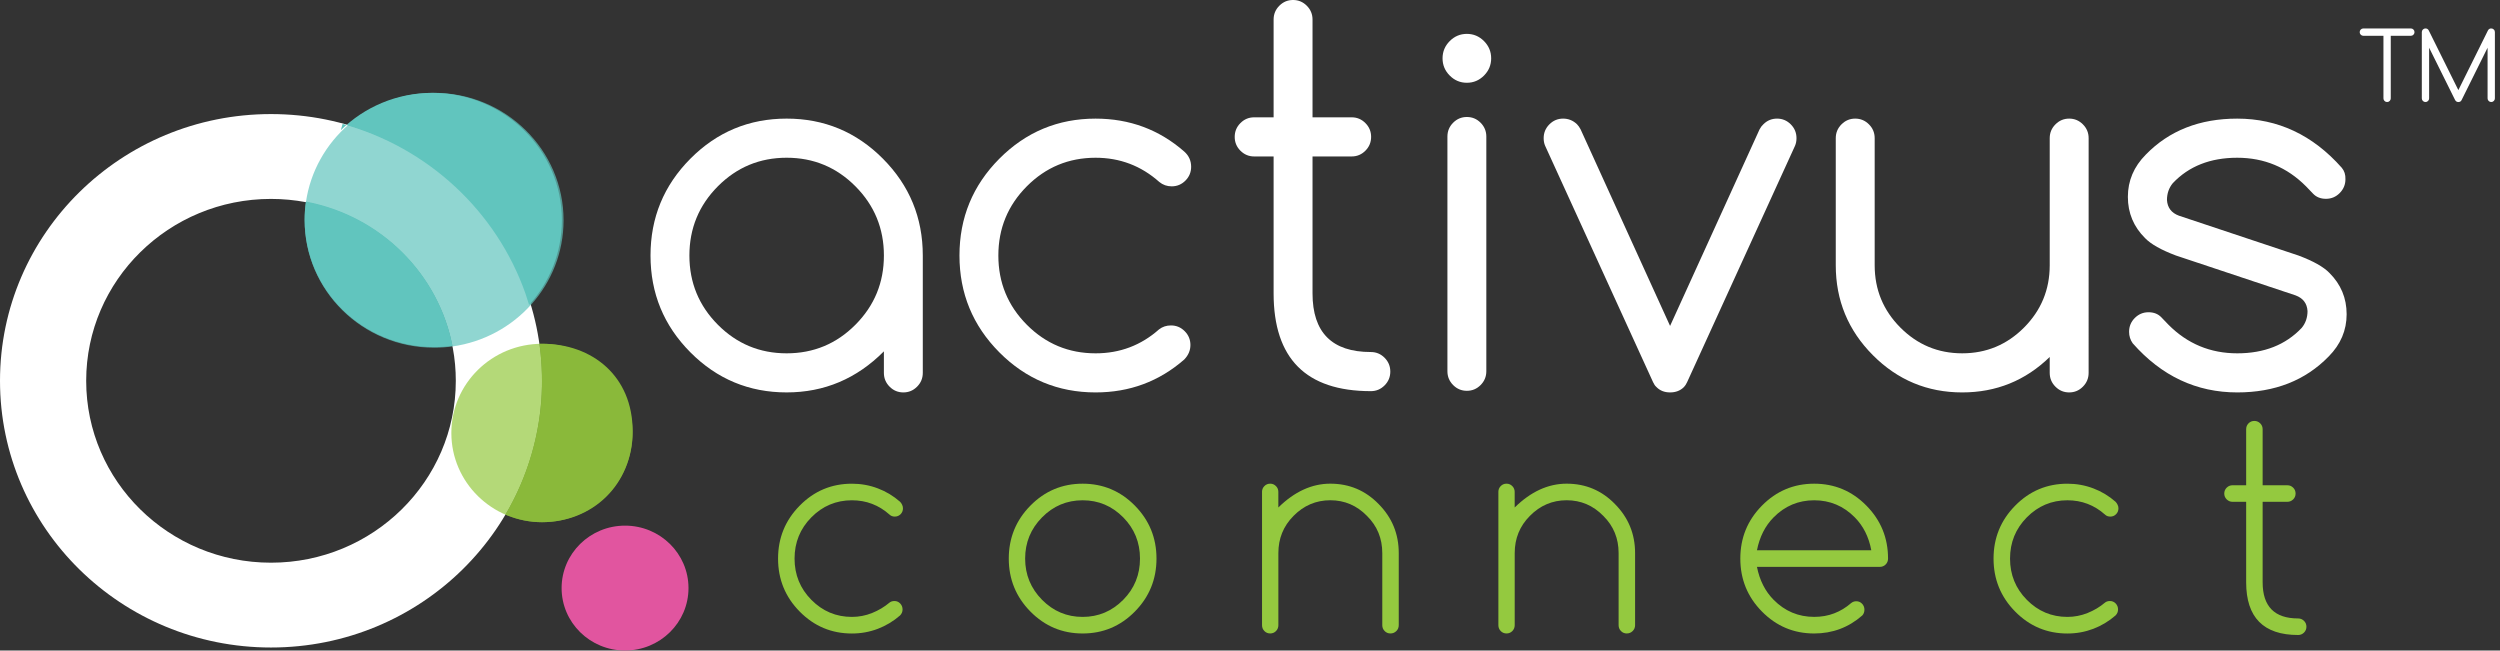
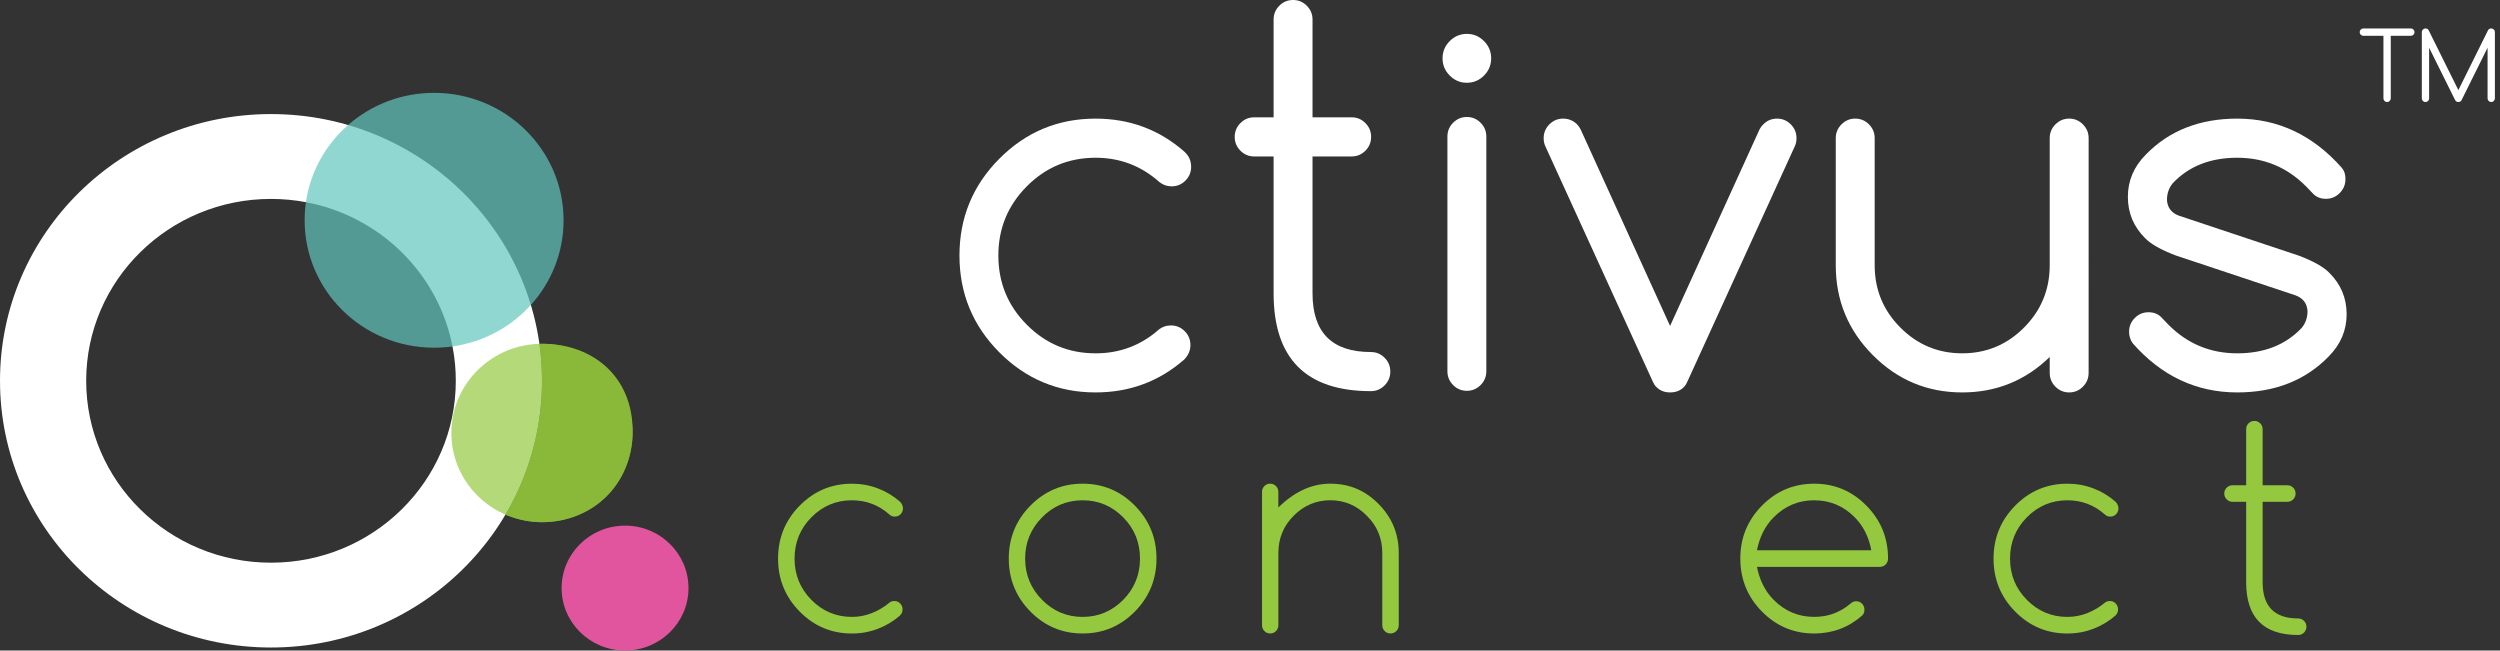
<svg xmlns="http://www.w3.org/2000/svg" width="196px" height="51px" viewBox="0 0 196 51" version="1.1">
  <rect x="0" y="0" width="196" height="51" fill="#333333" stroke="none" />
  <title>logo-white</title>
  <desc>Created with Sketch.</desc>
  <g id="logo-white" stroke="none" stroke-width="1" fill="none" fill-rule="evenodd">
    <g id="Logo" fill-rule="nonzero">
      <g id="Connect" transform="translate(61, 33)" fill="#94C93F">
        <path d="M9.121,7.468 C9.3,7.468 9.451,7.405 9.575,7.275 C9.699,7.145 9.761,6.989 9.761,6.809 C9.761,6.628 9.696,6.47 9.565,6.337 C9.041,5.881 8.458,5.532 7.817,5.287 C7.176,5.044 6.501,4.921 5.791,4.921 C4.191,4.921 2.826,5.494 1.696,6.641 C0.565,7.787 -1.95399252e-14,9.171 -1.95399252e-14,10.793 C-1.95399252e-14,12.416 0.565,13.799 1.696,14.945 C2.826,16.093 4.191,16.666 5.791,16.666 C6.501,16.666 7.178,16.544 7.822,16.299 C8.467,16.055 9.048,15.705 9.565,15.25 C9.626,15.187 9.68,15.111 9.725,15.018 C9.769,14.928 9.792,14.834 9.792,14.736 C9.792,14.553 9.73,14.4 9.606,14.274 C9.482,14.148 9.33,14.087 9.151,14.087 C8.986,14.087 8.848,14.139 8.738,14.244 C7.896,14.992 6.914,15.366 5.791,15.366 C4.55,15.366 3.488,14.918 2.606,14.024 C1.731,13.136 1.293,12.059 1.293,10.794 C1.293,9.529 1.731,8.452 2.606,7.565 C3.488,6.67 4.55,6.223 5.791,6.223 C6.335,6.223 6.861,6.324 7.368,6.527 C7.875,6.73 8.331,7.002 8.738,7.345 C8.841,7.426 8.969,7.468 9.121,7.468" id="path26" transform="translate(4.896, 10.794) scale(1, -1) translate(-4.896, -10.794) " />
        <path d="M23.879,15.364 C22.638,15.364 21.576,14.917 20.694,14.022 C19.812,13.128 19.371,12.051 19.371,10.793 C19.371,9.535 19.812,8.458 20.694,7.564 C21.576,6.669 22.638,6.221 23.879,6.221 C25.119,6.221 26.181,6.669 27.064,7.564 C27.939,8.451 28.376,9.528 28.376,10.793 C28.376,12.058 27.939,13.135 27.064,14.022 C26.181,14.917 25.119,15.364 23.879,15.364 M29.669,10.793 C29.669,9.171 29.104,7.787 27.974,6.641 C26.843,5.494 25.478,4.921 23.879,4.921 C22.279,4.921 20.915,5.494 19.784,6.641 C18.654,7.787 18.088,9.171 18.088,10.793 C18.088,12.415 18.654,13.799 19.784,14.945 C20.915,16.092 22.279,16.665 23.879,16.665 C25.478,16.665 26.843,16.092 27.974,14.945 C29.104,13.799 29.669,12.415 29.669,10.793" id="path30" transform="translate(23.879, 10.793) scale(1, -1) translate(-23.879, -10.793) " />
        <path d="M37.941,16.013 C37.941,16.195 38.003,16.349 38.127,16.474 C38.251,16.6 38.403,16.664 38.582,16.664 C38.761,16.664 38.912,16.6 39.036,16.474 C39.161,16.349 39.222,16.195 39.222,16.013 L39.222,14.797 C40.49,16.041 41.848,16.664 43.296,16.664 C44.785,16.664 46.047,16.132 47.081,15.07 C48.136,14.007 48.662,12.724 48.662,11.222 L48.662,5.57 C48.662,5.389 48.6,5.235 48.472,5.109 C48.344,4.983 48.191,4.921 48.012,4.921 C47.832,4.921 47.681,4.983 47.557,5.109 C47.433,5.235 47.371,5.389 47.371,5.57 L47.371,11.222 C47.371,12.376 46.971,13.346 46.171,14.137 C45.373,14.955 44.415,15.364 43.296,15.364 C42.181,15.364 41.218,14.955 40.412,14.137 C39.619,13.34 39.224,12.368 39.224,11.222 L39.224,5.57 C39.224,5.389 39.162,5.235 39.038,5.109 C38.914,4.983 38.762,4.921 38.584,4.921 C38.405,4.921 38.253,4.983 38.129,5.109 C38.005,5.235 37.943,5.389 37.943,5.57 L37.943,16.013 L37.941,16.013 Z" id="path34" transform="translate(43.302, 10.792) scale(1, -1) translate(-43.302, -10.792) " />
-         <path d="M56.471,16.013 C56.471,16.195 56.532,16.349 56.655,16.474 C56.779,16.6 56.932,16.664 57.109,16.664 C57.289,16.664 57.44,16.6 57.564,16.474 C57.688,16.349 57.751,16.195 57.751,16.013 L57.751,14.797 C59.019,16.041 60.377,16.664 61.825,16.664 C63.314,16.664 64.575,16.132 65.609,15.07 C66.664,14.007 67.191,12.724 67.191,11.222 L67.191,5.57 C67.191,5.389 67.128,5.235 66.999,5.109 C66.872,4.983 66.719,4.921 66.539,4.921 C66.361,4.921 66.209,4.983 66.086,5.109 C65.962,5.235 65.899,5.389 65.899,5.57 L65.899,11.222 C65.899,12.376 65.5,13.346 64.701,14.137 C63.902,14.955 62.944,15.364 61.826,15.364 C60.708,15.364 59.747,14.955 58.942,14.137 C58.148,13.34 57.753,12.368 57.753,11.222 L57.753,5.57 C57.753,5.389 57.691,5.235 57.566,5.109 C57.442,4.983 57.291,4.921 57.113,4.921 C56.935,4.921 56.782,4.983 56.658,5.109 C56.534,5.235 56.473,5.389 56.473,5.57 L56.473,16.013 L56.471,16.013 Z" id="path38" transform="translate(61.831, 10.792) scale(1, -1) translate(-61.831, -10.792) " />
        <path d="M85.71,11.443 C85.517,12.485 85.086,13.345 84.418,14.022 C83.535,14.917 82.474,15.364 81.233,15.364 C79.992,15.364 78.931,14.917 78.048,14.022 C77.386,13.351 76.952,12.492 76.745,11.443 L85.71,11.443 Z M84.531,7.448 C84.711,7.448 84.862,7.383 84.986,7.255 C85.11,7.124 85.171,6.969 85.171,6.787 C85.171,6.606 85.115,6.456 85.006,6.337 C83.931,5.393 82.672,4.921 81.232,4.921 C79.632,4.921 78.268,5.494 77.137,6.641 C76.006,7.787 75.441,9.171 75.441,10.793 C75.441,12.415 76.006,13.799 77.137,14.945 C78.268,16.092 79.632,16.665 81.232,16.665 C82.832,16.665 84.196,16.092 85.326,14.945 C86.458,13.799 87.023,12.415 87.023,10.793 C87.023,10.611 86.961,10.458 86.837,10.332 C86.713,10.206 86.561,10.144 86.382,10.144 L76.745,10.144 C76.952,9.095 77.386,8.236 78.048,7.565 C78.931,6.67 79.992,6.223 81.233,6.223 C81.798,6.223 82.322,6.315 82.805,6.501 C83.287,6.687 83.728,6.954 84.128,7.304 C84.245,7.399 84.379,7.448 84.531,7.448" id="path42" transform="translate(81.232, 10.793) scale(1, -1) translate(-81.232, -10.793) " />
        <path d="M104.416,7.468 C104.596,7.468 104.747,7.405 104.87,7.275 C104.994,7.145 105.055,6.989 105.055,6.809 C105.055,6.628 104.991,6.47 104.859,6.337 C104.335,5.881 103.752,5.532 103.111,5.287 C102.47,5.044 101.795,4.921 101.085,4.921 C99.485,4.921 98.121,5.494 96.99,6.641 C95.859,7.787 95.294,9.171 95.294,10.793 C95.294,12.416 95.859,13.799 96.99,14.945 C98.121,16.093 99.485,16.666 101.085,16.666 C101.795,16.666 102.471,16.544 103.116,16.299 C103.762,16.055 104.342,15.705 104.859,15.25 C104.921,15.187 104.974,15.111 105.018,15.018 C105.064,14.927 105.086,14.834 105.086,14.736 C105.086,14.553 105.024,14.4 104.9,14.274 C104.776,14.148 104.625,14.087 104.446,14.087 C104.281,14.087 104.142,14.139 104.033,14.244 C103.191,14.992 102.208,15.366 101.085,15.366 C99.845,15.366 98.782,14.918 97.9,14.024 C97.025,13.136 96.587,12.059 96.587,10.794 C96.587,9.529 97.025,8.452 97.9,7.565 C98.782,6.67 99.845,6.223 101.085,6.223 C101.63,6.223 102.154,6.324 102.662,6.527 C103.17,6.73 103.627,7.002 104.033,7.345 C104.137,7.426 104.265,7.468 104.416,7.468" id="path46" transform="translate(100.19, 10.794) scale(1, -1) translate(-100.19, -10.794) " />
        <path d="M119.173,1.298 C119.352,1.298 119.506,1.235 119.634,1.109 C119.761,0.984 119.824,0.83 119.824,0.649 C119.824,0.468 119.761,0.314 119.634,0.189 C119.506,0.063 119.352,1.77635684e-14 119.173,1.77635684e-14 C116.457,1.77635684e-14 115.099,1.377 115.099,4.131 L115.099,10.442 L114.034,10.442 C113.855,10.442 113.702,10.505 113.574,10.631 C113.447,10.757 113.382,10.91 113.382,11.091 C113.382,11.272 113.447,11.426 113.574,11.552 C113.702,11.678 113.855,11.74 114.034,11.74 L115.099,11.74 L115.099,16.133 C115.099,16.315 115.161,16.469 115.285,16.595 C115.409,16.72 115.561,16.783 115.74,16.783 C115.918,16.783 116.072,16.72 116.199,16.595 C116.327,16.469 116.391,16.315 116.391,16.133 L116.391,11.74 L118.324,11.74 C118.503,11.74 118.656,11.678 118.784,11.552 C118.912,11.426 118.974,11.272 118.974,11.091 C118.974,10.91 118.912,10.756 118.784,10.631 C118.656,10.505 118.502,10.442 118.324,10.442 L116.391,10.442 L116.391,4.13 C116.391,2.242 117.319,1.298 119.173,1.298" id="path50" transform="translate(116.603, 8.392) scale(1, -1) translate(-116.603, -8.392) " />
      </g>
      <g id="Activus" transform="translate(51, 0)" fill="#FFFFFF">
-         <path d="M10.673,27.7 C8.564,27.7 6.766,26.952 5.279,25.458 C3.793,23.963 3.049,22.154 3.049,20.032 C3.049,17.912 3.793,16.103 5.279,14.608 C6.766,13.113 8.564,12.365 10.673,12.365 C12.783,12.365 14.581,13.113 16.067,14.608 C17.554,16.103 18.298,17.912 18.298,20.032 C18.298,22.153 17.554,23.962 16.067,25.458 C14.58,26.953 12.782,27.7 10.673,27.7 M18.297,12.52 C16.163,10.373 13.621,9.301 10.673,9.301 C7.725,9.301 5.21,10.348 3.126,12.444 C1.042,14.539 -2.84217094e-14,17.069 -2.84217094e-14,20.034 C-2.84217094e-14,22.998 1.042,25.528 3.126,27.624 C5.21,29.719 7.725,30.767 10.673,30.767 C13.621,30.767 16.137,29.719 18.221,27.624 C20.305,25.527 21.347,22.998 21.347,20.034 L21.347,10.834 C21.347,10.412 21.198,10.05 20.899,9.751 C20.6,9.45 20.241,9.3 19.822,9.3 C19.403,9.3 19.043,9.45 18.745,9.751 C18.446,10.05 18.297,10.412 18.297,10.834 L18.297,12.52 Z" id="path54" transform="translate(10.673, 20.033) scale(1, -1) translate(-10.673, -20.033) " />
        <path d="M40.804,14.552 C41.223,14.552 41.582,14.402 41.881,14.101 C42.179,13.801 42.329,13.44 42.329,13.018 C42.329,12.597 42.17,12.219 41.852,11.887 C39.882,10.163 37.564,9.3 34.895,9.3 C31.947,9.3 29.431,10.348 27.348,12.443 C25.264,14.539 24.222,17.068 24.222,20.033 C24.222,22.998 25.264,25.527 27.348,27.623 C29.431,29.718 31.947,30.766 34.895,30.766 C37.564,30.766 39.882,29.903 41.852,28.178 C42.208,27.859 42.386,27.462 42.386,26.99 C42.386,26.568 42.236,26.207 41.938,25.907 C41.639,25.607 41.28,25.457 40.861,25.457 C40.492,25.457 40.168,25.571 39.888,25.801 C38.465,27.067 36.801,27.699 34.895,27.699 C32.786,27.699 30.988,26.951 29.501,25.457 C28.014,23.962 27.271,22.153 27.271,20.032 C27.271,17.911 28.014,16.103 29.501,14.608 C30.988,13.113 32.786,12.365 34.895,12.365 C36.801,12.365 38.459,12.992 39.869,14.243 C40.137,14.45 40.448,14.552 40.804,14.552" id="path58" transform="translate(33.304, 20.033) scale(1, -1) translate(-33.304, -20.033) " />
        <path d="M56.475,3.067 C56.894,3.067 57.253,2.917 57.552,2.617 C57.851,2.316 58,1.955 58,1.534 C58,1.111 57.851,0.751 57.552,0.451 C57.253,0.15 56.894,3.55271368e-14 56.475,3.55271368e-14 C51.393,3.55271368e-14 48.851,2.556 48.851,7.666 L48.851,18.4 L47.326,18.4 C46.907,18.4 46.548,18.551 46.249,18.851 C45.95,19.152 45.801,19.512 45.801,19.934 C45.801,20.356 45.95,20.717 46.249,21.016 C46.548,21.317 46.907,21.468 47.326,21.468 L48.851,21.468 L48.851,29.134 C48.851,29.556 49,29.916 49.299,30.216 C49.598,30.516 49.956,30.667 50.376,30.667 C50.796,30.667 51.154,30.516 51.453,30.216 C51.752,29.916 51.902,29.555 51.902,29.134 L51.902,21.468 L54.97,21.468 C55.39,21.468 55.75,21.317 56.047,21.016 C56.347,20.717 56.496,20.356 56.496,19.934 C56.496,19.512 56.347,19.152 56.047,18.851 C55.75,18.551 55.39,18.4 54.97,18.4 L51.902,18.4 L51.902,7.667 C51.901,4.601 53.425,3.067 56.475,3.067" id="path62" transform="translate(51.901, 15.333) scale(1, -1) translate(-51.901, -15.333) " />
        <path d="M62.478,22.59 C62.478,23.012 62.627,23.373 62.925,23.673 C63.224,23.973 63.583,24.124 64.003,24.124 C64.423,24.124 64.781,23.973 65.08,23.673 C65.378,23.373 65.528,23.012 65.528,22.59 L65.528,4.191 C65.528,3.769 65.378,3.408 65.08,3.108 C64.781,2.807 64.423,2.657 64.003,2.657 C63.583,2.657 63.224,2.807 62.925,3.108 C62.627,3.408 62.478,3.769 62.478,4.191 L62.478,22.59 Z M65.908,28.724 C65.908,28.199 65.72,27.749 65.346,27.372 C64.97,26.995 64.522,26.807 64.002,26.807 C63.481,26.807 63.033,26.995 62.659,27.372 C62.283,27.749 62.096,28.199 62.096,28.724 C62.096,29.247 62.283,29.697 62.659,30.075 C63.033,30.451 63.481,30.64 64.002,30.64 C64.522,30.64 64.97,30.451 65.346,30.075 C65.72,29.697 65.908,29.247 65.908,28.724" id="path66" transform="translate(64.002, 16.648) scale(1, -1) translate(-64.002, -16.648) " />
        <path d="M81.022,9.722 C80.741,9.441 80.379,9.3 79.934,9.3 C79.489,9.3 79.127,9.446 78.848,9.74 C78.759,9.817 78.676,9.939 78.6,10.105 L70.137,28.639 C70.06,28.818 70.023,29.015 70.023,29.233 C70.023,29.655 70.172,30.016 70.471,30.316 C70.77,30.616 71.128,30.767 71.549,30.767 C71.969,30.767 72.329,30.62 72.636,30.326 C72.737,30.223 72.833,30.089 72.92,29.923 L79.934,14.513 L86.949,29.923 C87.036,30.089 87.138,30.223 87.253,30.326 C87.545,30.62 87.902,30.767 88.321,30.767 C88.739,30.767 89.098,30.616 89.398,30.316 C89.696,30.016 89.845,29.655 89.845,29.233 C89.845,29.015 89.808,28.818 89.731,28.639 L81.27,10.105 C81.193,9.939 81.11,9.811 81.022,9.722" id="path70" transform="translate(79.934, 20.033) scale(1, -1) translate(-79.934, -20.033) " />
        <path d="M112.748,10.833 C112.748,10.412 112.598,10.05 112.299,9.751 C112.001,9.45 111.642,9.3 111.223,9.3 C110.803,9.3 110.445,9.45 110.146,9.751 C109.847,10.05 109.698,10.412 109.698,10.833 L109.698,12.079 C107.792,10.226 105.504,9.3 102.835,9.3 C100.103,9.3 97.768,10.274 95.83,12.223 C93.892,14.171 92.924,16.519 92.924,19.267 L92.924,29.233 C92.924,29.655 93.073,30.016 93.372,30.316 C93.671,30.616 94.03,30.767 94.449,30.767 C94.868,30.767 95.227,30.616 95.526,30.316 C95.826,30.016 95.975,29.655 95.975,29.233 L95.975,19.267 C95.975,17.362 96.644,15.736 97.985,14.389 C99.326,13.041 100.943,12.366 102.836,12.366 C104.73,12.366 106.347,13.041 107.688,14.389 C109.027,15.736 109.698,17.362 109.698,19.267 L109.698,29.233 C109.698,29.655 109.847,30.016 110.147,30.316 C110.446,30.616 110.803,30.767 111.224,30.767 C111.643,30.767 112.001,30.616 112.3,30.316 C112.6,30.016 112.749,29.655 112.749,29.233 L112.748,10.833 Z" id="path74" transform="translate(102.836, 20.033) scale(1, -1) translate(-102.836, -20.033) " />
        <path d="M119.598,20.032 C118.442,20.466 117.635,20.921 117.178,21.394 C116.275,22.288 115.825,23.368 115.825,24.632 C115.825,25.898 116.295,27.002 117.234,27.948 C119.063,29.827 121.453,30.766 124.4,30.766 C127.59,30.766 130.321,29.481 132.595,26.913 C132.8,26.671 132.895,26.37 132.882,26.013 C132.882,25.591 132.73,25.23 132.432,24.93 C132.134,24.629 131.775,24.479 131.355,24.479 C130.937,24.479 130.6,24.613 130.345,24.881 C130.092,25.15 129.907,25.341 129.792,25.457 C128.307,26.952 126.508,27.699 124.399,27.699 C122.29,27.699 120.606,27.035 119.348,25.706 C119.042,25.336 118.89,24.894 118.89,24.384 C118.929,23.783 119.24,23.375 119.825,23.157 L129.201,20.033 C130.358,19.599 131.165,19.145 131.623,18.672 C132.524,17.777 132.976,16.698 132.976,15.433 C132.976,14.168 132.506,13.063 131.567,12.117 C129.738,10.239 127.347,9.3 124.4,9.3 C121.198,9.3 118.467,10.584 116.204,13.152 C116.015,13.419 115.92,13.721 115.92,14.052 C115.92,14.474 116.069,14.835 116.367,15.135 C116.667,15.435 117.025,15.586 117.444,15.586 C117.864,15.586 118.2,15.451 118.455,15.183 C118.709,14.915 118.893,14.723 119.007,14.608 C120.493,13.113 122.292,12.365 124.401,12.365 C126.51,12.365 128.195,13.029 129.452,14.358 C129.758,14.728 129.91,15.169 129.91,15.68 C129.873,16.281 129.56,16.689 128.976,16.907 L119.598,20.032 Z" id="path78" transform="translate(124.4, 20.033) scale(1, -1) translate(-124.4, -20.033) " />
      </g>
      <g id="TM" transform="translate(190.5, 5) scale(1, -1) translate(-190.5, -5) translate(185, 2)" fill="#FFFFFF">
        <path d="M0.287,5.193 C0.208,5.193 0.141,5.221 0.084,5.278 C0.027,5.334 -9.14823772e-14,5.402 -9.14823772e-14,5.481 C-9.14823772e-14,5.561 0.027,5.628 0.084,5.685 C0.141,5.742 0.208,5.77 0.287,5.77 L4.011,5.77 C4.09,5.77 4.156,5.742 4.213,5.685 C4.269,5.628 4.297,5.561 4.297,5.481 C4.297,5.402 4.269,5.334 4.213,5.278 C4.156,5.221 4.09,5.193 4.011,5.193 L2.435,5.193 L2.435,0.289 C2.435,0.209 2.407,0.142 2.35,0.085 C2.294,0.028 2.227,-7.90478794e-14 2.149,-7.90478794e-14 C2.07,-7.90478794e-14 2.003,0.028 1.946,0.085 C1.89,0.142 1.862,0.209 1.862,0.289 L1.862,5.193 L0.287,5.193 Z" id="path150" />
        <path d="M7.47,0.177 L5.443,4.259 L5.443,0.289 C5.443,0.209 5.415,0.142 5.359,0.085 C5.302,0.029 5.235,0 5.156,0 C5.078,0 5.01,0.029 4.954,0.085 C4.897,0.142 4.87,0.209 4.87,0.289 L4.87,5.481 C4.87,5.561 4.897,5.629 4.954,5.685 C5.01,5.742 5.078,5.77 5.156,5.77 C5.271,5.77 5.356,5.72 5.411,5.619 L7.735,0.935 L10.058,5.619 C10.113,5.72 10.199,5.77 10.312,5.77 C10.391,5.77 10.459,5.742 10.515,5.685 C10.572,5.629 10.599,5.561 10.599,5.481 L10.599,0.289 C10.599,0.209 10.572,0.142 10.515,0.085 C10.459,0.029 10.391,0 10.312,0 C10.234,0 10.167,0.029 10.111,0.085 C10.054,0.142 10.026,0.209 10.026,0.289 L10.026,4.259 L7.982,0.141 C7.932,0.048 7.849,0 7.735,0 C7.615,0 7.527,0.059 7.47,0.177" id="path154" />
      </g>
      <g id="Icon" transform="translate(27, 29) scale(1, -1) translate(-27, -29) translate(0, 7)">
        <path d="M21.246,6.885 C13.244,6.885 6.757,13.27 6.757,21.146 C6.757,29.02 13.244,35.405 21.246,35.405 C22.182,35.405 23.097,35.317 23.984,35.15 C29.84,34.048 34.444,29.476 35.504,23.692 C35.656,22.865 35.735,22.013 35.735,21.145 C35.734,13.27 29.247,6.885 21.246,6.885 M21.246,42.057 C9.512,42.057 0,32.695 0,21.146 C0,9.596 9.512,0.235 21.246,0.235 C32.98,0.235 42.492,9.596 42.492,21.146 C42.492,32.694 32.979,42.057 21.246,42.057" id="path22" fill="#FFFFFF" />
        <path d="M35.472,23.839 C35.002,23.773 34.522,23.74 34.033,23.74 C28.427,23.74 23.883,28.213 23.883,33.73 C23.883,34.211 23.918,34.685 23.984,35.147 C24.684,39.994 28.916,43.721 34.033,43.721 C39.639,43.721 44.184,39.249 44.184,33.73 C44.184,28.694 40.397,24.527 35.472,23.839 Z" id="BLUE" fill-opacity="0.7" fill="#61C5BE" />
        <path d="M42.491,24.048 C46.415,24.048 49.597,20.917 49.597,17.055 C49.597,13.192 46.415,10.061 42.491,10.061 C38.567,10.061 35.386,13.192 35.386,17.055 C35.386,20.917 38.567,24.048 42.491,24.048" id="GREEN" fill-opacity="0.7" fill="#94C93F" />
        <path d="M49.004,9.79 C51.75,9.79 53.978,7.599 53.978,4.895 C53.978,2.192 51.75,0 49.004,0 C46.257,0 44.03,2.192 44.03,4.895 C44.03,7.599 46.257,9.79 49.004,9.79" id="PINK" fill="#E1559F" />
-         <path d="M41.483,27.089 C43.08,28.854 44.05,31.181 44.051,33.73 C44.051,39.248 39.506,43.72 33.9,43.72 C31.096,43.72 28.559,42.603 26.722,40.795 L26.858,41.283 C33.564,39.432 38.93,34.424 41.194,27.99" id="path124" fill="#61C5BE" />
        <path d="M39.896,10.551 C40.696,10.244 41.581,10.061 42.492,10.061 C46.416,10.061 49.597,12.954 49.597,17.222 C49.597,21.49 46.45,24.048 42.525,24.048 C42.425,24.048 42.48,24.053 42.381,24.048 L42.3,24.048 C42.439,22.953 42.511,21.898 42.492,20.707 C42.433,17.055 41.318,13.496 39.626,10.652 L39.896,10.551 Z" id="path140" fill="#8AB93A" />
-         <path d="M35.472,23.886 C35.002,23.821 34.522,23.788 34.033,23.788 C28.427,23.788 23.883,28.261 23.883,33.778 C23.883,34.259 23.918,34.732 23.984,35.195 L23.984,35.198 C29.84,34.096 34.444,29.524 35.504,23.74" id="path170" fill="#61C5BE" />
      </g>
    </g>
  </g>
</svg>